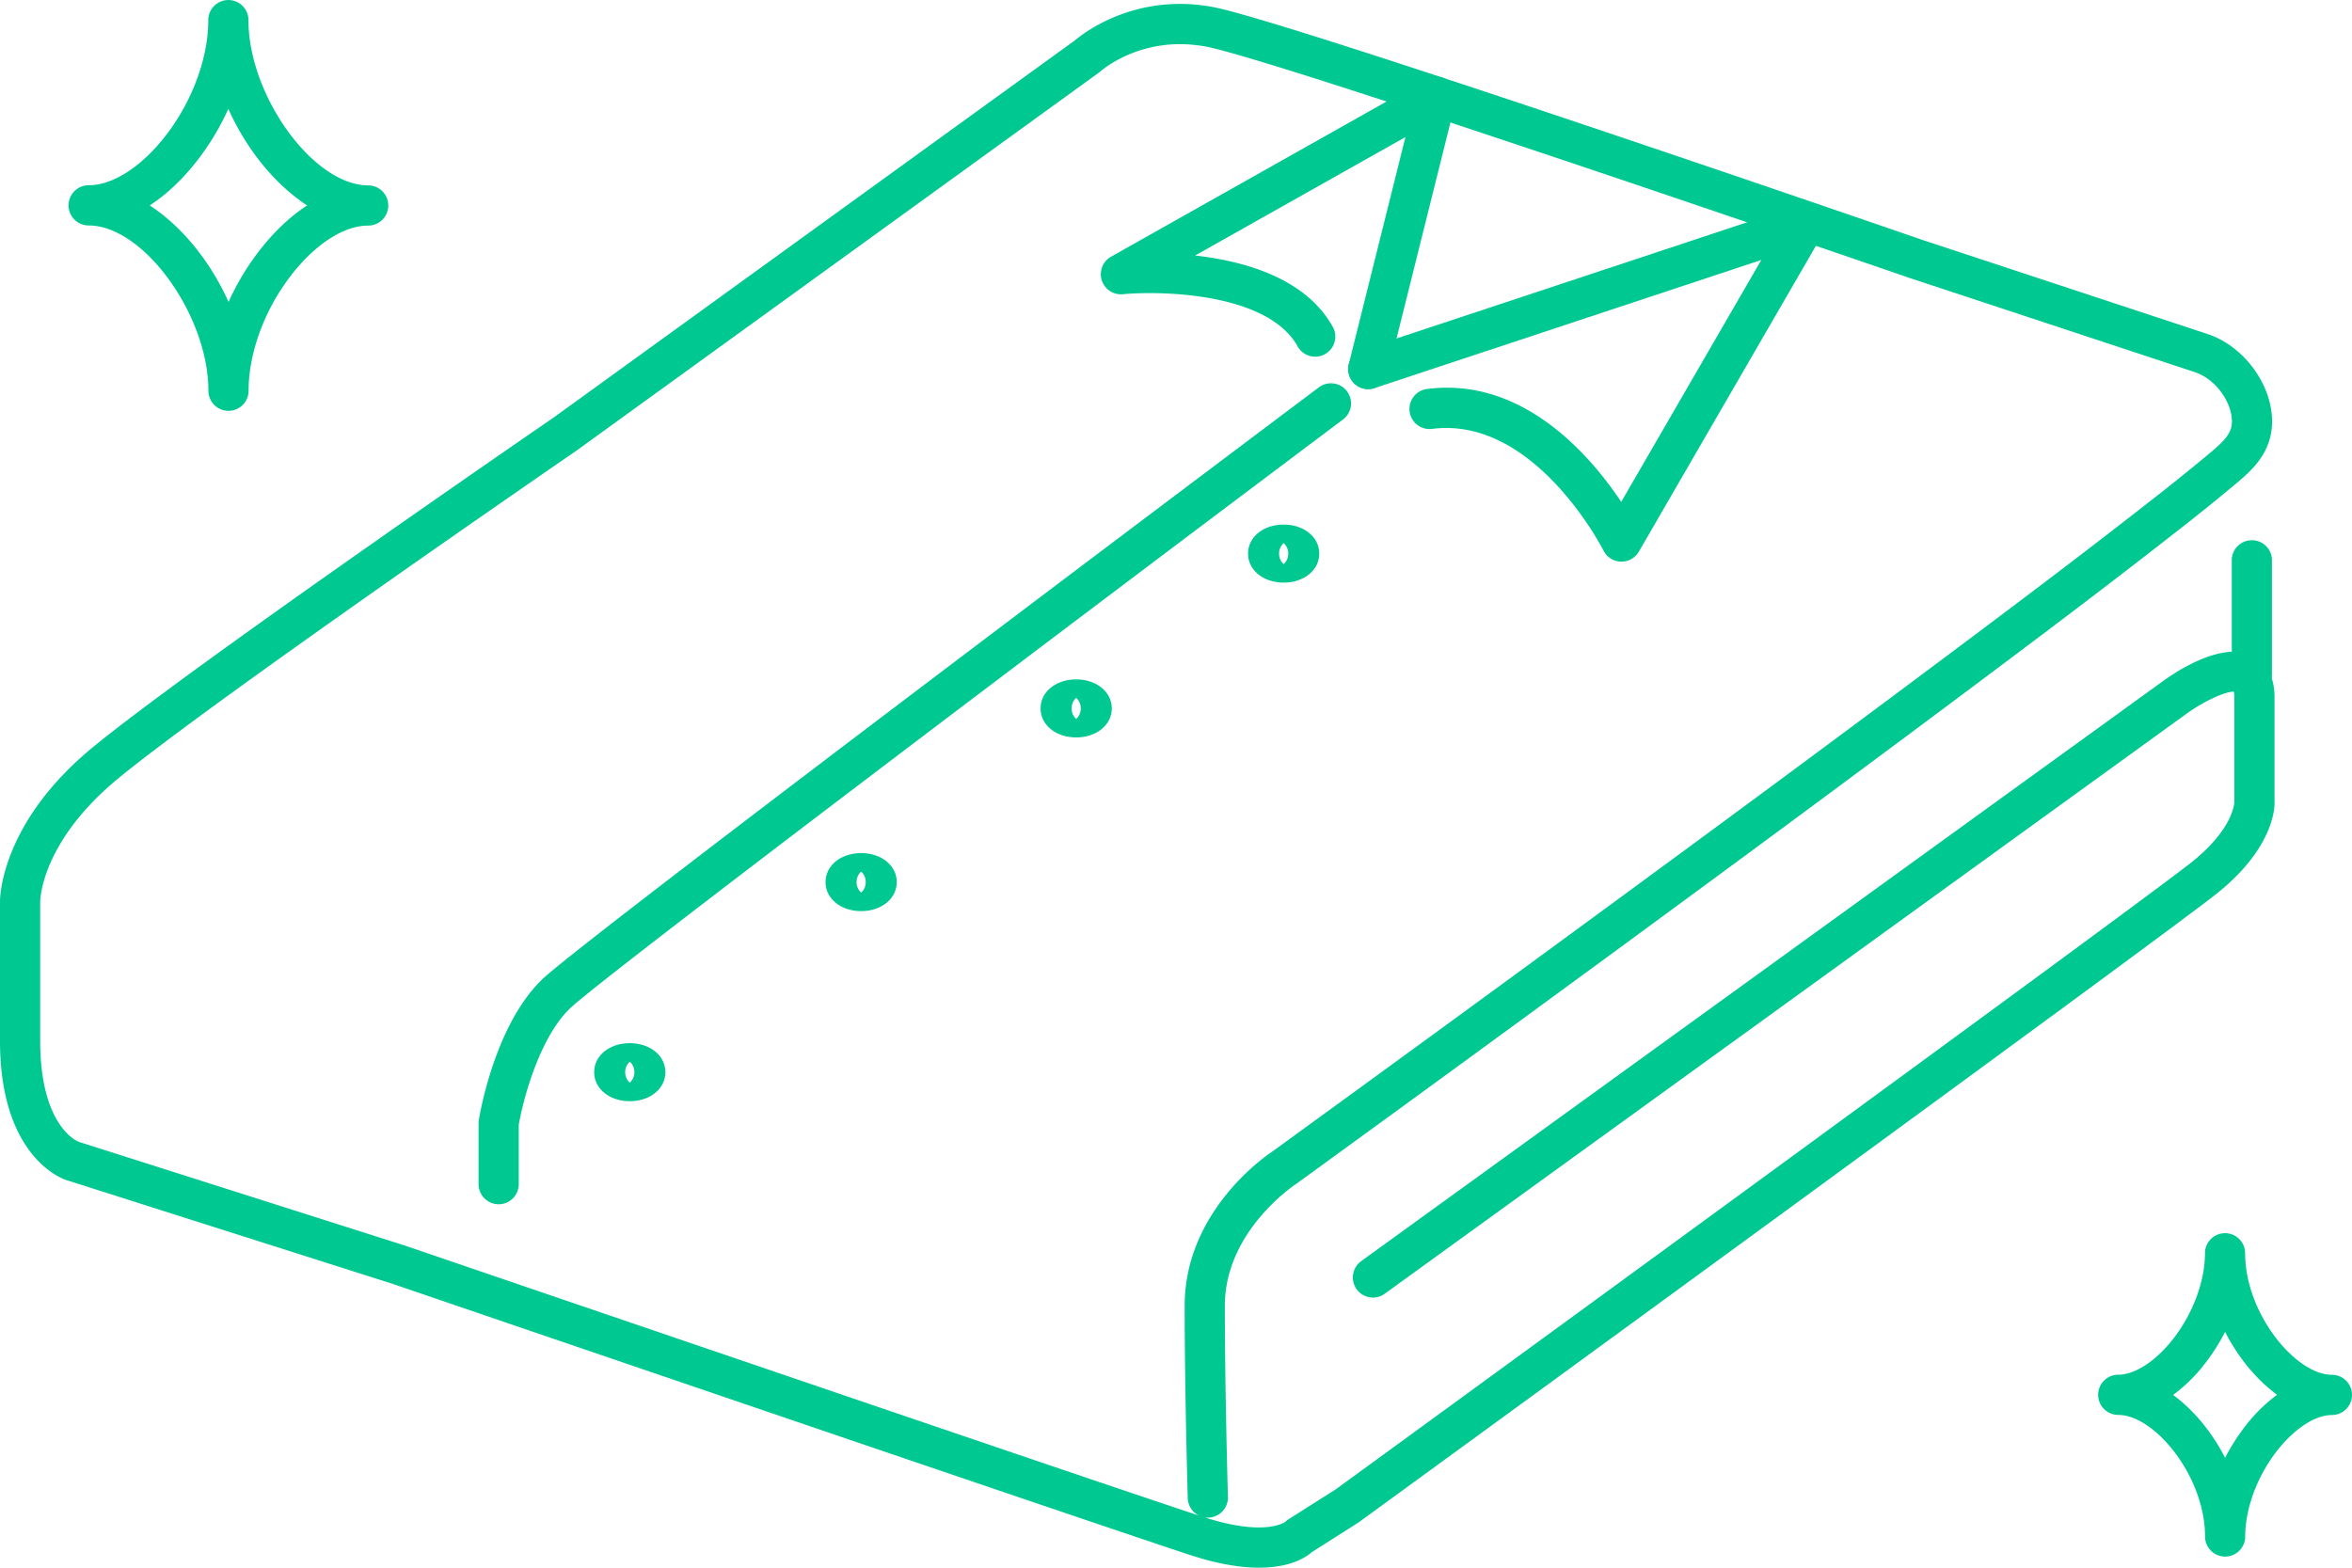
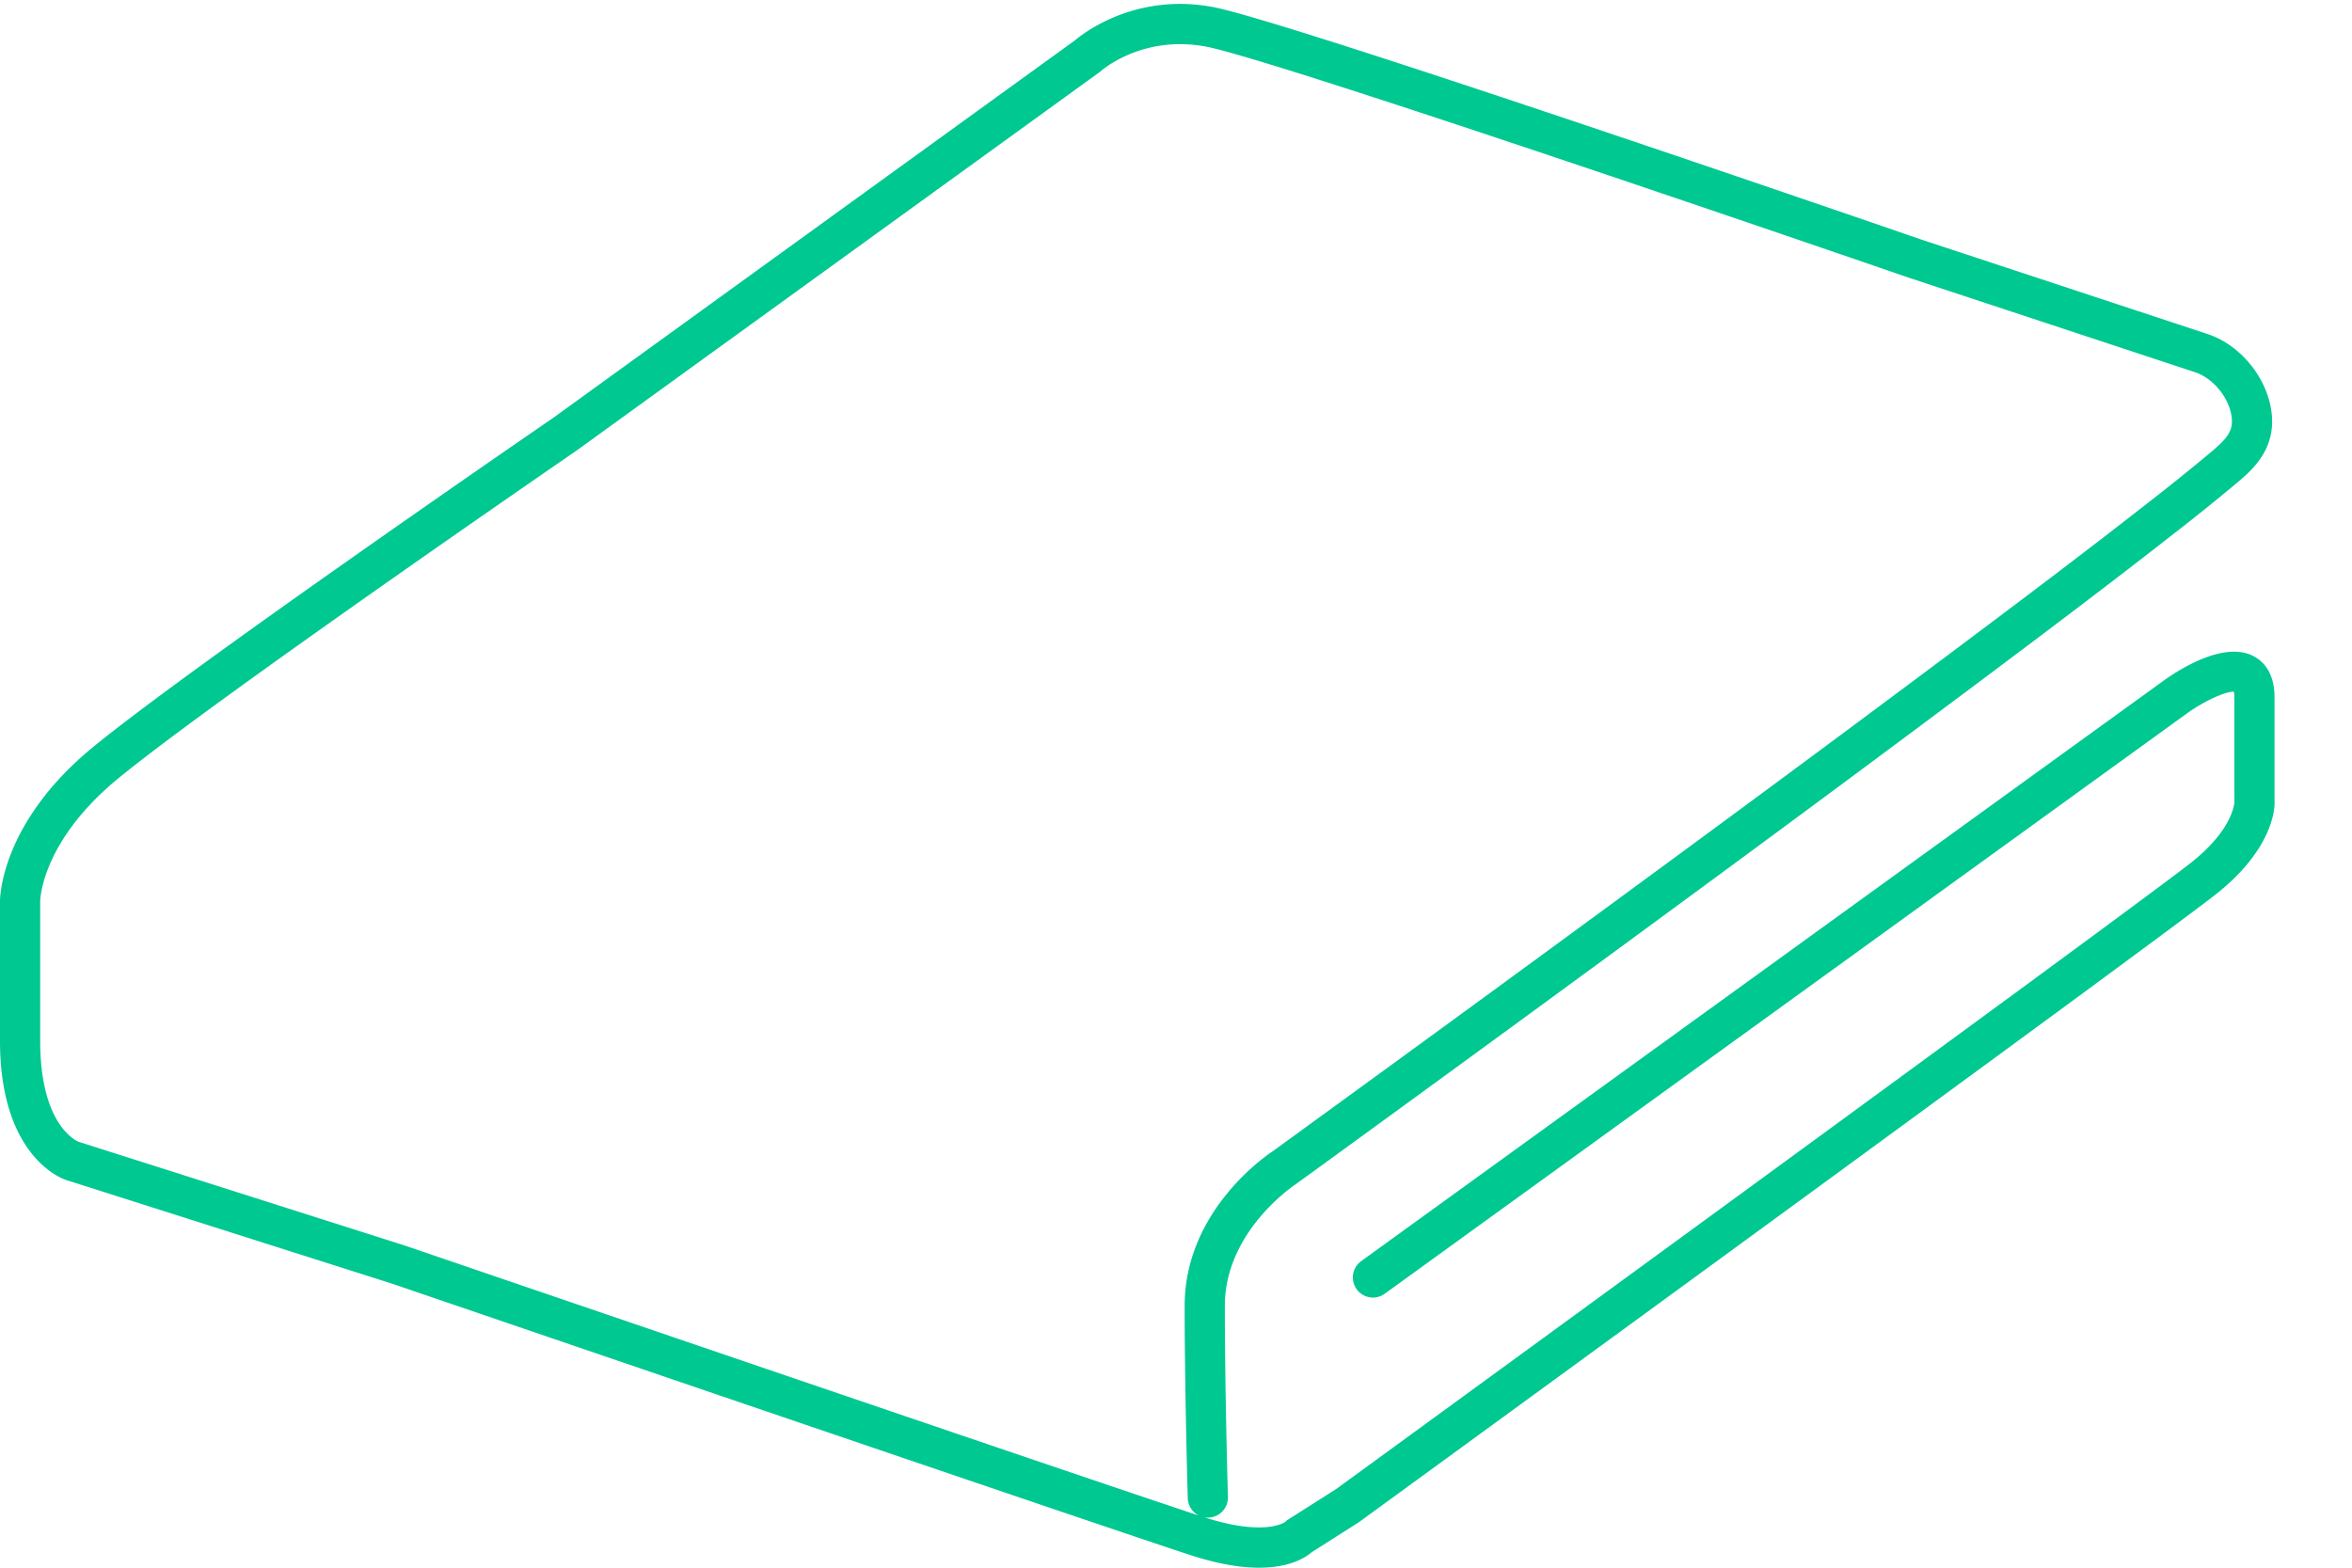
<svg xmlns="http://www.w3.org/2000/svg" viewBox="0 0 117 78">
  <g fill="#00C891">
    <path d="M62.632 78c-.867 0-1.975-.16-3.375-.614-3.882-1.258-39.374-13.387-39.732-13.51L3.294 58.712C3.165 58.672 0 57.62 0 51.783v-6.916c-.002-.146.005-3.903 4.631-7.699 4.865-3.991 22.161-15.879 22.895-16.383L53.468 2.011c.396-.337 2.999-2.39 6.876-1.66 3.719.698 33.98 11.136 35.266 11.58l14.209 4.69c1.725.57 3.103 2.357 3.202 4.157.093 1.691-1.043 2.652-1.721 3.226a106.144 106.144 0 0 1-3.196 2.574c-3.34 2.617-6.686 5.131-10.105 7.691a2012.627 2012.627 0 0 1-12.482 9.258 4095.802 4095.802 0 0 1-19.554 14.3l-1.52 1.103c-.077.051-3.513 2.344-3.513 6.038 0 4.245.152 9.46.153 9.512a1 1 0 0 1-1.163 1.016c3.049.978 4.017.224 4.027.216.06-.066.081-.076.156-.124l2.363-1.5c.348-.255 40.018-29.152 42.587-31.214 2.081-1.671 2.096-2.969 2.096-2.983l-.001-5.194c0-.141-.014-.231-.026-.283-.419-.019-1.517.489-2.348 1.093L68.882 64.37a.998.998 0 0 1-1.395-.225 1.003 1.003 0 0 1 .224-1.397L107.6 33.887c.67-.487 2.978-2.017 4.481-1.251.485.248 1.065.807 1.065 2.062v5.148c.015.149.093 2.232-2.843 4.59-2.605 2.092-41.077 30.115-42.714 31.307l-2.337 1.486c-.312.273-1.092.771-2.62.771zM58.697 2.197c-2.387 0-3.871 1.282-3.943 1.346a1.245 1.245 0 0 1-.08.064L28.677 22.421c-.199.137-17.98 12.358-22.779 16.295C2.07 41.857 2 44.744 1.999 44.865v6.918c0 4.253 1.843 5 1.921 5.029l16.231 5.164c.371.127 34.605 11.826 39.486 13.429a1.001 1.001 0 0 1-.552-.866c-.001-.052-.154-5.296-.154-9.571 0-4.799 4.204-7.573 4.383-7.689l1.474-1.073a4009.098 4009.098 0 0 0 19.545-14.292 1978.91 1978.91 0 0 0 12.469-9.248c3.41-2.553 6.746-5.061 10.07-7.665a108.558 108.558 0 0 0 3.137-2.526c.729-.617 1.049-.993 1.016-1.589-.054-.99-.878-2.052-1.836-2.368l-14.218-4.694c-.326-.112-31.42-10.838-34.996-11.509a7.108 7.108 0 0 0-1.278-.118z" />
-     <path d="M24.806 59.918a1 1 0 0 1-.999-1V55.89c0-.052.004-.105.012-.156.03-.193.773-4.748 3.183-7.034 2.206-2.093 37.103-28.3 38.587-29.414a1 1 0 1 1 1.199 1.6C54.245 30.304 30.075 48.54 28.376 50.153c-1.561 1.48-2.37 4.629-2.571 5.818v2.946a1 1 0 0 1-.999 1.001zm39.05-30.931c-1.009 0-1.771-.62-1.771-1.443 0-.823.761-1.443 1.771-1.443 1.009 0 1.77.62 1.77 1.443 0 .822-.761 1.443-1.77 1.443zm0-1.965a.686.686 0 0 0-.228.522c0 .258.13.441.228.522a.689.689 0 0 0 .228-.522.686.686 0 0 0-.228-.522z" />
-     <path d="M53.535 36.69c-1.009 0-1.771-.62-1.771-1.443 0-.823.761-1.443 1.771-1.443 1.009 0 1.77.62 1.77 1.443 0 .823-.761 1.443-1.77 1.443zm0-1.965c-.099.081-.228.264-.228.522s.13.441.228.522c.098-.082.228-.264.228-.522s-.13-.441-.228-.522zM42.838 45.332c-1.009 0-1.771-.62-1.771-1.443 0-.823.761-1.443 1.771-1.443 1.009 0 1.77.62 1.77 1.443.001.822-.761 1.443-1.77 1.443zm0-1.966c-.099.082-.228.264-.228.522s.13.441.228.522c.098-.082.228-.264.228-.522s-.129-.439-.228-.522zM31.329 54.789c-1.009 0-1.771-.62-1.771-1.443 0-.823.761-1.443 1.771-1.443 1.009 0 1.77.62 1.77 1.443 0 .822-.761 1.443-1.77 1.443zm0-1.965a.686.686 0 0 0-.228.522c0 .258.13.441.228.522a.689.689 0 0 0 .228-.522.687.687 0 0 0-.228-.522zm49.331-24.88h-.03a1 1 0 0 1-.864-.552c-.034-.067-3.444-6.74-8.562-6.048a1.001 1.001 0 0 1-.268-1.982c4.805-.654 8.186 3.319 9.712 5.609l6.968-12.037-19.238 6.376a1 1 0 1 1-.629-1.899l21.736-7.204a1.001 1.001 0 0 1 1.179 1.451l-9.139 15.788a1 1 0 0 1-.865.498z" />
-     <path d="M68.065 19.361a1 1 0 0 1-.97-1.243l2.818-11.297-10.461 5.892c2.501.283 5.549 1.151 6.874 3.599a1.001 1.001 0 0 1-1.758.953c-1.458-2.694-6.783-2.808-8.712-2.626a1 1 0 0 1-.584-1.868l15.681-8.834a.999.999 0 0 1 1.459 1.114l-3.38 13.55a.998.998 0 0 1-.967.76zm43.954 15.194a1 1 0 0 1-.999-1v-5.632a1 1 0 1 1 1.998 0v5.632a1 1 0 0 1-.999 1zM11.366 20.441a.999.999 0 0 1-.999-1c-.001-3.765-3.229-8.222-5.956-8.223a1 1 0 0 1 0-2.001h.001c1.233 0 2.694-.962 3.91-2.574 1.278-1.694 2.04-3.803 2.039-5.642A.999.999 0 1 1 12.359 1c.001 3.765 3.23 8.222 5.956 8.223a1 1 0 0 1 0 2.001h-.001c-1.233 0-2.695.962-3.91 2.574-1.277 1.694-2.039 3.803-2.038 5.642a1 1 0 0 1-1 1.001zm-3.917-10.22c1.597 1.039 3.021 2.792 3.92 4.804.382-.849.866-1.671 1.44-2.432.755-1.001 1.595-1.803 2.469-2.373-1.597-1.039-3.021-2.792-3.92-4.804a12.664 12.664 0 0 1-1.44 2.432c-.755 1.002-1.595 1.803-2.469 2.373zm103.24 67.226a.999.999 0 0 1-.999-1c-.001-2.999-2.512-6.047-4.317-6.048a1 1 0 0 1 0-2.001h.001c.856 0 1.929-.718 2.801-1.873.946-1.255 1.511-2.814 1.511-4.169a.999.999 0 1 1 1.998-.001c.001 3 2.512 6.047 4.316 6.048a1 1 0 0 1 0 2.001c-.856 0-1.929.718-2.801 1.873-.946 1.254-1.511 2.813-1.511 4.169a1 1 0 0 1-.999 1.001zm-2.587-8.041c1.023.749 1.937 1.858 2.586 3.129.26-.508.566-1 .916-1.464a8.1 8.1 0 0 1 1.669-1.675c-1.023-.749-1.937-1.858-2.586-3.128-.26.508-.566 1-.916 1.463a8.124 8.124 0 0 1-1.669 1.675z" />
  </g>
</svg>